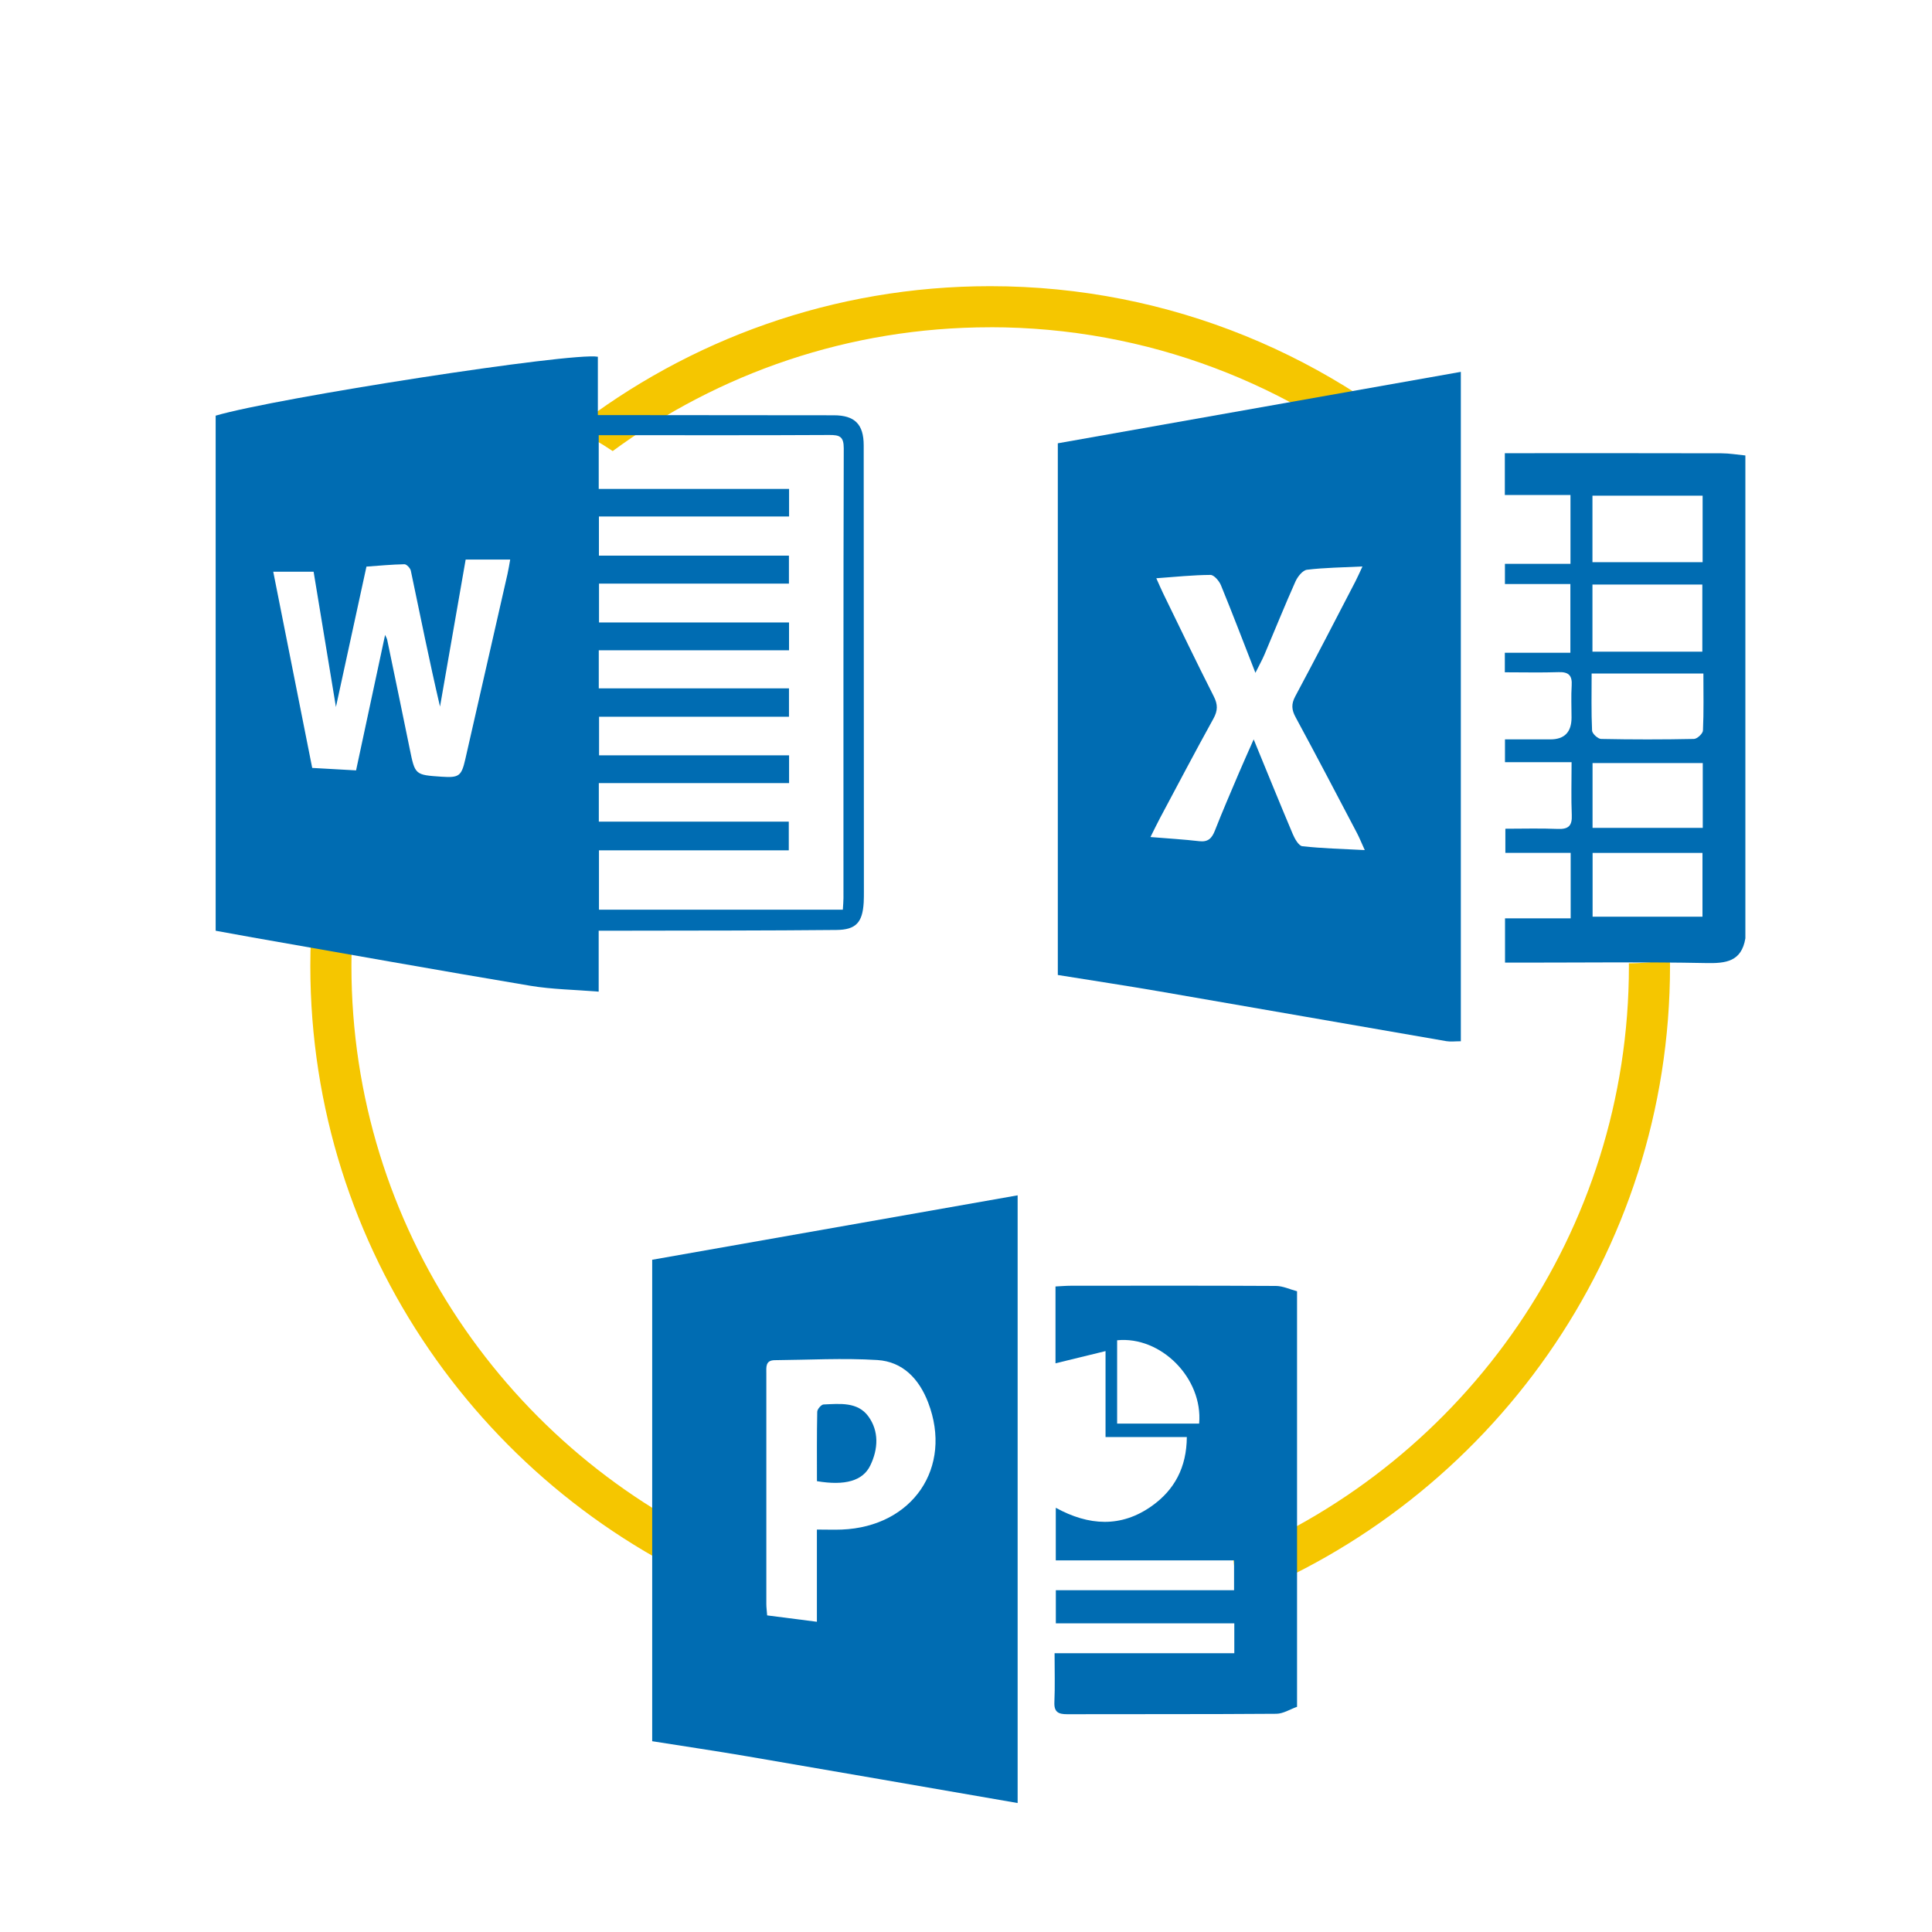
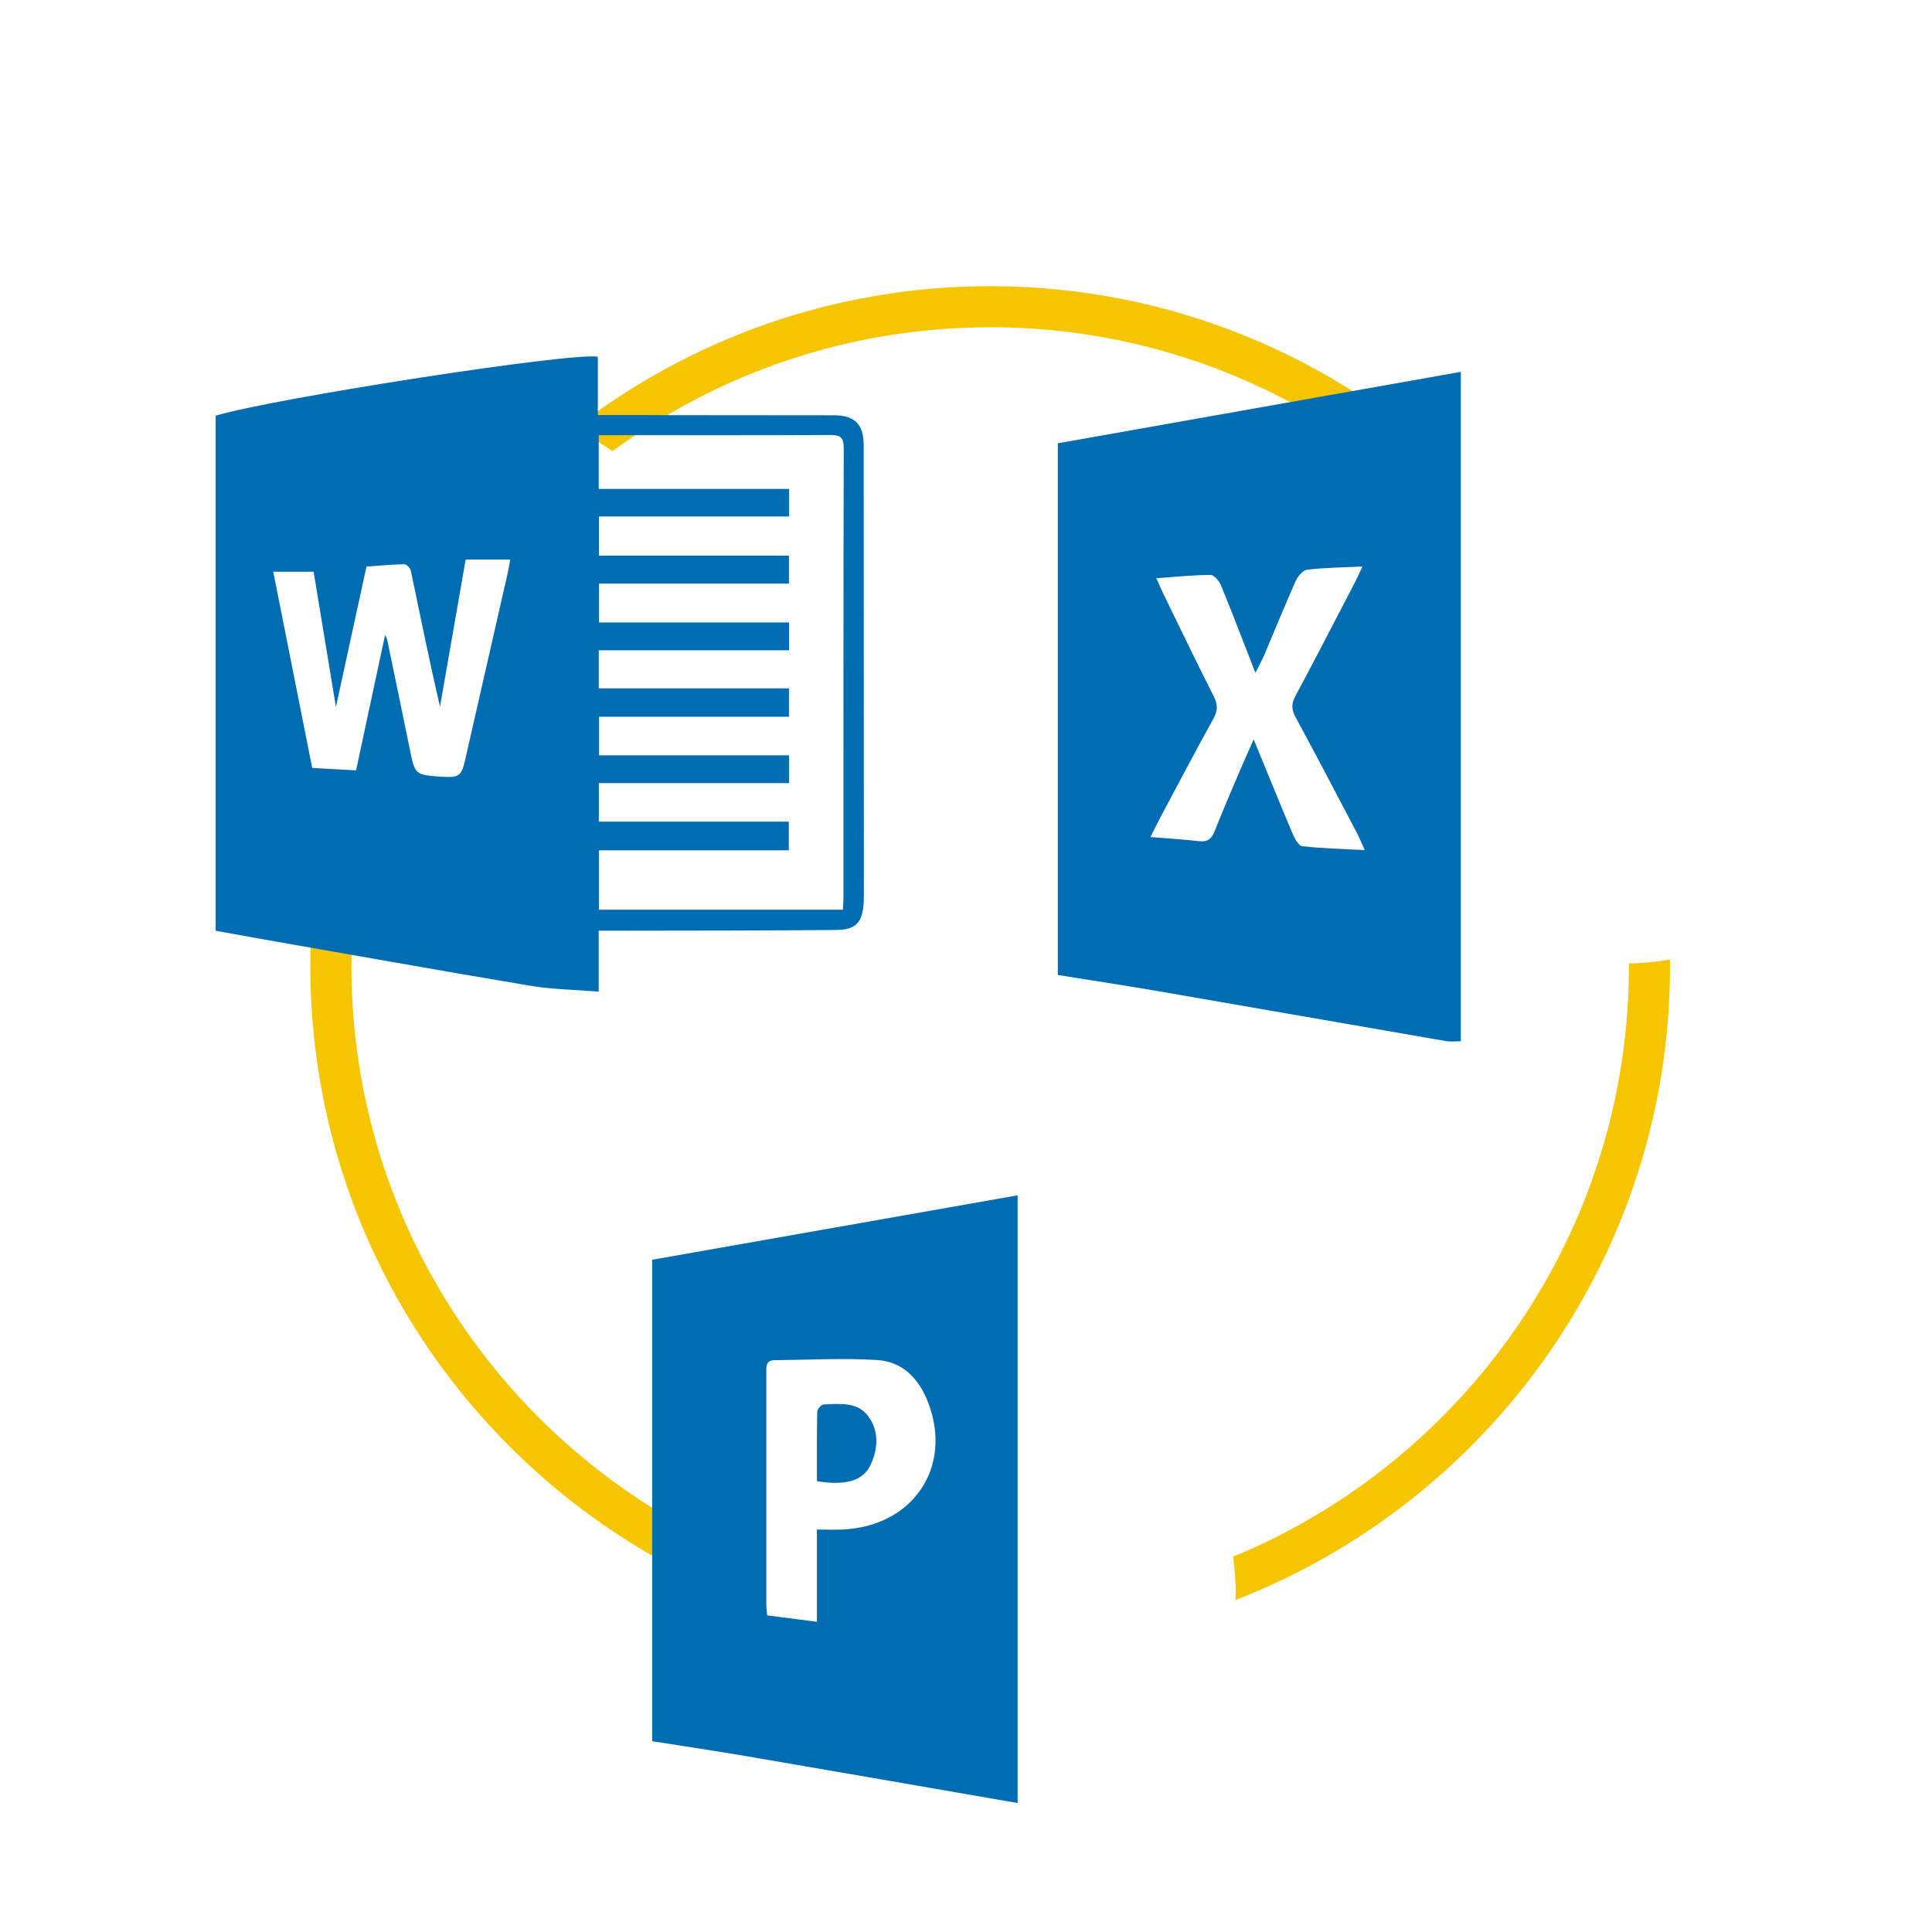
<svg xmlns="http://www.w3.org/2000/svg" id="Layer_2" viewBox="0 0 400 400">
  <defs>
    <style>.cls-1{fill:none;}.cls-1,.cls-2,.cls-3{stroke-width:0px;}.cls-2{fill:#006cb2;}.cls-3{fill:#f5c600;}</style>
  </defs>
  <g id="Layer_1-2">
    <path class="cls-3" d="M205,67.75c32.63,0,62.54,11.89,85.63,31.55,3.61-.93,7.3-1.47,10.95-1.59-25.22-23.83-59.23-38.46-96.58-38.46-32.46,0-62.38,11.05-86.22,29.58,2.8,1.29,5.49,2.81,8.07,4.56,21.91-16.1,48.93-25.63,78.14-25.63Z" />
    <path class="cls-3" d="M151.77,328.14c-.1-2.27.03-4.59.36-6.93-46.68-20.44-79.37-67.07-79.37-121.21,0-6.03.41-11.96,1.2-17.78-2.73-1.43-5.35-3.09-7.86-4.96-1.21,7.4-1.85,15-1.85,22.74,0,58.84,36.29,109.35,87.66,130.35-.06-.74-.11-1.47-.14-2.21Z" />
    <path class="cls-3" d="M345.73,198.65c-2.83.51-5.67.79-8.49.8,0,.18.01.37.01.55,0,55.12-33.9,102.47-81.95,122.3.25,1.95.43,3.9.52,5.84.05,1.03.03,2.08-.02,3.13,52.58-20.42,89.96-71.55,89.96-131.26,0-.45-.02-.9-.02-1.35Z" />
    <g id="PYGab3">
      <path class="cls-2" d="M44.64,86.06c12.53-3.69,73.84-13.19,79.14-12.2v12.08c1.22,0,2.2,0,3.19,0,15.22.01,30.44.02,45.65.04,4.36,0,6.2,1.87,6.2,6.23.02,30.78.03,61.56.04,92.33,0,.77,0,1.54-.04,2.31-.25,4.1-1.56,5.65-5.64,5.69-14.53.14-29.07.12-43.6.15-1.78,0-3.56,0-5.63,0v12.62c-4.96-.41-9.62-.46-14.17-1.22-19.19-3.22-38.35-6.65-57.52-10.01-2.51-.44-5.01-.91-7.61-1.38v-106.65ZM124,106.93v8.11h39.34v5.79h-39.32v8.04h39.34v5.76h-39.39v7.89h39.38v5.87h-39.32v7.99h39.34v5.75h-39.39v7.98h39.33v5.94h-39.3v12.29h50.49c.05-.89.13-1.64.13-2.39,0-31.05-.03-62.09.06-93.14,0-2.44-.86-2.76-2.96-2.75-14.97.08-29.93.04-44.9.04-.92,0-1.83,0-2.87,0v11.13h39.41v5.7h-39.38ZM56.57,118.36c2.71,13.64,5.36,26.99,8.07,40.63,2.98.17,5.93.33,9.08.51,2.02-9.42,3.99-18.62,6.01-28.05.2.46.38.74.44,1.04,1.56,7.52,3.13,15.03,4.66,22.55,1.1,5.39,1.08,5.4,6.6,5.77,3.57.24,4.1-.11,4.89-3.55,2.93-12.8,5.84-25.6,8.75-38.41.23-1.02.39-2.06.56-3h-9.22c-1.8,10.34-3.56,20.39-5.31,30.44-2.2-9.41-4.08-18.78-6.04-28.12-.11-.54-.88-1.36-1.33-1.35-2.62.05-5.24.3-7.86.49-2.09,9.59-4.13,18.99-6.32,29.06-1.62-9.85-3.12-18.92-4.62-28h-8.35Z" />
    </g>
    <g id="_9w423O">
      <path class="cls-2" d="M219.01,201.87c0-36.7,0-73.39,0-110.09,27.74-4.92,55.48-9.83,83.44-14.79v138.59c-1.17,0-2.12.13-3.01-.02-19.77-3.41-39.53-6.88-59.31-10.29-7.03-1.21-14.08-2.28-21.12-3.41ZM282.1,117.28c-4.21.21-7.88.24-11.5.68-.9.11-1.94,1.43-2.39,2.43-2.23,4.99-4.26,10.06-6.4,15.09-.49,1.16-1.12,2.27-1.89,3.82-2.51-6.42-4.75-12.31-7.14-18.14-.37-.89-1.43-2.13-2.16-2.13-3.62.02-7.24.4-11.22.69.6,1.33,1,2.28,1.45,3.2,3.46,7.09,6.87,14.21,10.44,21.24.86,1.69.86,2.95-.06,4.62-3.77,6.81-7.39,13.71-11.05,20.57-.62,1.17-1.2,2.37-1.99,3.95,3.69.3,6.91.49,10.11.86,1.83.21,2.61-.61,3.23-2.19,1.57-4.01,3.29-7.97,4.97-11.93.91-2.14,1.87-4.26,3.06-6.96,2.88,7.01,5.44,13.33,8.1,19.62.41.97,1.22,2.41,1.97,2.5,4.13.46,8.31.56,12.93.8-.68-1.48-1.09-2.53-1.61-3.52-4.21-8.01-8.4-16.03-12.71-23.99-.84-1.55-.92-2.73-.07-4.32,4.22-7.88,8.32-15.83,12.44-23.77.46-.88.85-1.8,1.48-3.13Z" />
-       <path class="cls-2" d="M361.36,194.28c-.81,4.82-4.02,5.2-8.2,5.11-12.54-.25-25.09-.09-37.63-.09h-3.93v-9.17h13.59v-13.55h-13.52v-5c3.57,0,7.22-.11,10.86.04,2.21.09,2.99-.66,2.89-2.88-.15-3.46-.04-6.93-.04-10.94h-13.79v-4.72c3.16,0,6.28,0,9.4,0q4.38,0,4.38-4.52c0-2.21-.11-4.43.03-6.64.13-2.05-.61-2.83-2.7-2.76-3.66.12-7.33.03-11.14.03v-4.04h13.57v-14.23h-13.55v-4.18h13.57v-14.26h-13.59v-8.65c1.17,0,2.28,0,3.4,0,13.81,0,27.62-.02,41.43.02,1.66,0,3.31.29,4.97.45v99.96ZM352.51,102.62h-22.81v13.77h22.81v-13.77ZM329.7,134.92h22.75v-13.9h-22.75v13.9ZM329.53,139.45c0,4.09-.09,7.96.09,11.81.03.63,1.21,1.72,1.87,1.73,6.41.13,12.82.13,19.22,0,.66-.01,1.84-1.1,1.87-1.74.18-3.85.09-7.72.09-11.81h-23.14ZM352.54,171.4v-13.42h-22.82v13.42h22.82ZM329.73,176.59v13.2h22.75v-13.2h-22.75Z" />
    </g>
    <g id="HbEOyX">
      <path class="cls-2" d="M135.03,360.5c0-33.23,0-66.46,0-99.68,25.19-4.44,50.38-8.89,75.66-13.34v125.82c-18.78-3.25-37.31-6.48-55.85-9.65-6.59-1.13-13.21-2.1-19.81-3.15ZM169.15,316.68c2,0,3.57.06,5.14,0,14.69-.6,23.02-12.86,17.88-26.29-1.87-4.89-5.25-8.48-10.52-8.81-7.06-.44-14.17-.03-21.26.03-1.96.02-1.73,1.48-1.73,2.76,0,15.91,0,31.82,0,47.73,0,.68.1,1.35.17,2.35,3.32.42,6.58.84,10.3,1.32v-19.08Z" />
-       <path class="cls-2" d="M268.53,353.38c-1.43.5-2.85,1.43-4.28,1.44-14.43.11-28.87.05-43.3.09-1.82,0-2.74-.43-2.65-2.49.14-3.24.04-6.5.04-10.14h37.21v-6.18h-36.95v-6.86h36.9v-6.18h-36.91v-10.89c6.84,3.75,13.53,4.14,19.88-.37,4.69-3.33,7.21-7.99,7.25-14.28h-16.83v-17.79c-3.78.92-7,1.71-10.36,2.53v-15.91c1.08-.05,2.13-.15,3.19-.15,14.14-.01,28.28-.04,42.42.04,1.47,0,2.93.72,4.4,1.1v86.04ZM248.27,294.74c.82-9.4-7.93-18.16-16.98-17.25v17.25h16.98Z" />
      <path class="cls-2" d="M169.14,306.65c0-4.74-.04-9.55.06-14.36.01-.54.83-1.49,1.31-1.51,3.33-.14,7.05-.59,9.27,2.46,2.23,3.06,2.05,6.75.42,10.14-1.54,3.22-5.24,4.26-11.06,3.28Z" />
    </g>
    <rect class="cls-1" width="400" height="400" />
  </g>
</svg>